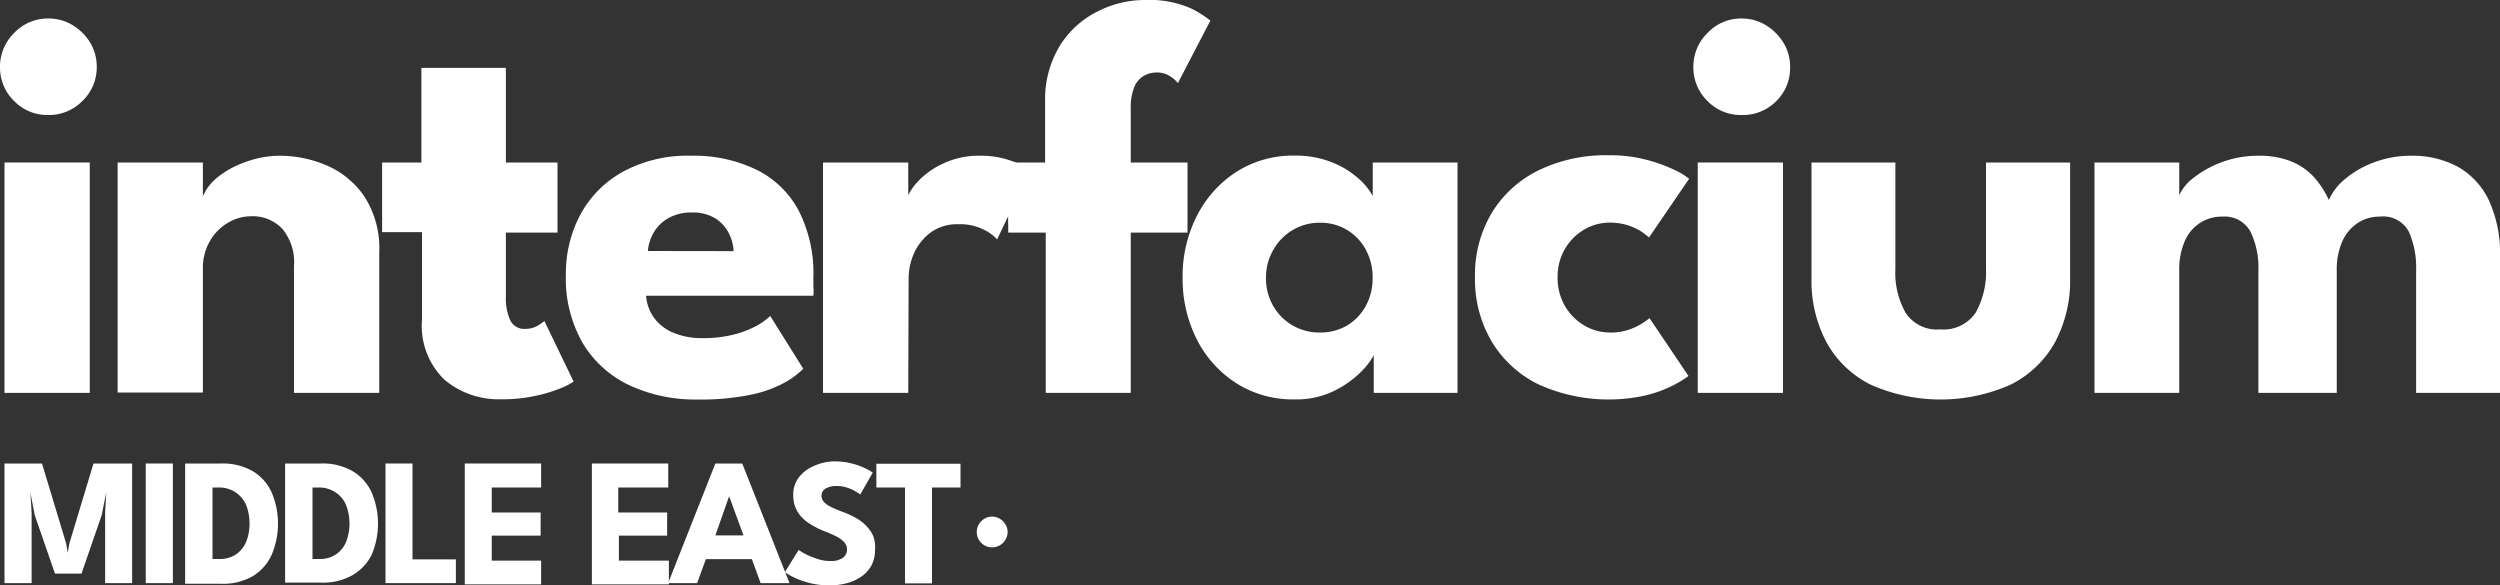
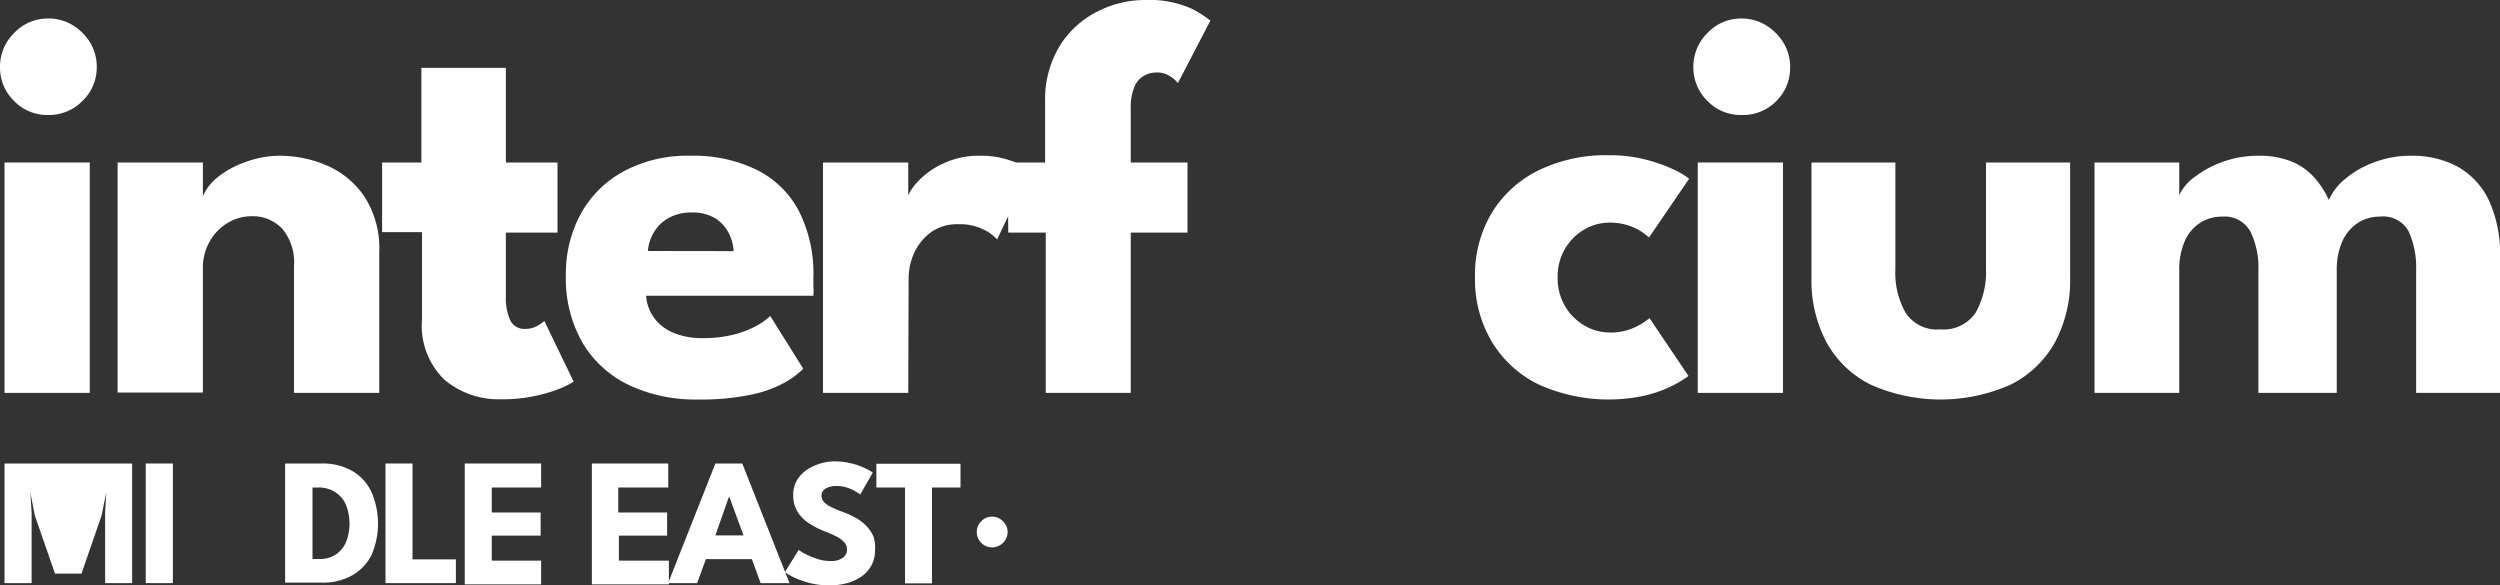
<svg xmlns="http://www.w3.org/2000/svg" viewBox="0 0 200 46.83">
  <rect x="0" y="0" width="200" height="46.83" fill="#333333" stroke="none" />
  <defs>
    <style>.cls-1{fill:#fff;}</style>
  </defs>
  <title>w-logo</title>
  <g id="Layer_2" data-name="Layer 2">
    <g id="Layer_1-2" data-name="Layer 1">
      <path class="cls-1" d="M3.86,9.2A3.69,3.69,0,0,1,1.12,8.07,3.72,3.72,0,0,1,0,5.36,3.78,3.78,0,0,1,1.13,2.64,3.71,3.71,0,0,1,3.86,1.48,3.68,3.68,0,0,1,5.79,2a4.22,4.22,0,0,1,1.42,1.4,3.76,3.76,0,0,1,.53,2A3.7,3.7,0,0,1,6.6,8.07,3.74,3.74,0,0,1,3.86,9.2Z" />
      <rect class="cls-1" x="0.36" y="13" width="6.82" height="18.43" />
      <path class="cls-1" d="M22.38,12.46a9.57,9.57,0,0,1,3.77.78,7,7,0,0,1,3,2.48,7.64,7.64,0,0,1,1.19,4.46V31.43H23.52V21.3a4.17,4.17,0,0,0-.94-3,3.23,3.23,0,0,0-2.47-1,3.65,3.65,0,0,0-1.89.53,3.94,3.94,0,0,0-1.44,1.48,4.24,4.24,0,0,0-.55,2.19v9.9H9.41V13h6.82v2.71a3.85,3.85,0,0,1,1.13-1.49A7.35,7.35,0,0,1,19.54,13,8,8,0,0,1,22.38,12.46Z" />
      <path class="cls-1" d="M30.57,13h3.14V5.43h6.76V13H44.6v5.61H40.47v5.14a4.25,4.25,0,0,0,.34,1.85,1.24,1.24,0,0,0,1.23.71,1.92,1.92,0,0,0,1-.27,4.11,4.11,0,0,0,.51-.36l2.34,4.85A5.77,5.77,0,0,1,45,31a11.72,11.72,0,0,1-2.08.65,12.1,12.1,0,0,1-2.8.29,6.71,6.71,0,0,1-4.56-1.56,6,6,0,0,1-1.8-4.81v-7H30.57Z" />
      <path class="cls-1" d="M51.69,23.66a3.41,3.41,0,0,0,.63,1.76,3.61,3.61,0,0,0,1.55,1.2,5.89,5.89,0,0,0,2.38.43,9.94,9.94,0,0,0,2.35-.26,8.23,8.23,0,0,0,1.82-.67,5.64,5.64,0,0,0,1.2-.84l2.64,4.22a6.61,6.61,0,0,1-1.59,1.16,9.58,9.58,0,0,1-2.67.93,19.62,19.62,0,0,1-4.2.37,12.44,12.44,0,0,1-5.45-1.14,8.64,8.64,0,0,1-3.73-3.37A10.32,10.32,0,0,1,45.27,22a10,10,0,0,1,1.17-4.85,8.56,8.56,0,0,1,3.41-3.42,10.8,10.8,0,0,1,5.41-1.27,11.48,11.48,0,0,1,5.22,1.1,7.66,7.66,0,0,1,3.4,3.26,11.06,11.06,0,0,1,1.19,5.4v.71a3.83,3.83,0,0,1,0,.73Zm7-3.57a3.53,3.53,0,0,0-.39-1.44,3,3,0,0,0-1.07-1.18A3.44,3.44,0,0,0,55.38,17a3.7,3.7,0,0,0-1.91.45,3.15,3.15,0,0,0-1.17,1.15,3.43,3.43,0,0,0-.47,1.48Z" />
      <path class="cls-1" d="M72.66,31.43H65.84V13h6.82v2.85h-.11a4.56,4.56,0,0,1,.87-1.32,6.42,6.42,0,0,1,2-1.43,6.64,6.64,0,0,1,3.07-.64,6.91,6.91,0,0,1,2.36.39,6.59,6.59,0,0,1,1.57.75l-2.65,5.55a3.6,3.6,0,0,0-1.11-.8,4.22,4.22,0,0,0-2-.41,3.55,3.55,0,0,0-2.25.69,4.25,4.25,0,0,0-1.31,1.68,5,5,0,0,0-.41,1.87Z" />
      <path class="cls-1" d="M80.61,13h3V8.13A8.2,8.2,0,0,1,84.8,3.64a7.45,7.45,0,0,1,3-2.72A8.29,8.29,0,0,1,91.54,0a8.38,8.38,0,0,1,3.69.65,8.39,8.39,0,0,1,1.6,1l-2.6,5a2.25,2.25,0,0,0-.56-.51,1.91,1.91,0,0,0-1.19-.34,2,2,0,0,0-.94.25,1.82,1.82,0,0,0-.78.87,4.41,4.41,0,0,0-.3,1.84V13H95v5.61H90.46V31.43h-6.8V18.61h-3Z" />
-       <path class="cls-1" d="M109.9,31.43v-3a5.91,5.91,0,0,1-1,1.3,8.1,8.1,0,0,1-2.17,1.54,6.79,6.79,0,0,1-3.14.68,8.38,8.38,0,0,1-4.71-1.31,8.94,8.94,0,0,1-3.15-3.52,10.68,10.68,0,0,1-1.12-4.91,10.64,10.64,0,0,1,1.12-4.9,9.06,9.06,0,0,1,3.15-3.54,8.38,8.38,0,0,1,4.71-1.32,7.69,7.69,0,0,1,3,.55,7,7,0,0,1,2.11,1.3,5.09,5.09,0,0,1,1.12,1.38V13h6.78V31.43Zm-8.62-9.21a4.4,4.4,0,0,0,.58,2.26,4.22,4.22,0,0,0,3.73,2.12,4.24,4.24,0,0,0,2.18-.56,4.14,4.14,0,0,0,1.49-1.56,4.58,4.58,0,0,0,.55-2.26,4.52,4.52,0,0,0-.55-2.25,4.06,4.06,0,0,0-3.67-2.15,4.15,4.15,0,0,0-2.17.58A4.27,4.27,0,0,0,101.86,20,4.34,4.34,0,0,0,101.28,22.22Z" />
      <path class="cls-1" d="M128.73,26.6a4.52,4.52,0,0,0,2.11-.44,5.35,5.35,0,0,0,1.12-.71l3.12,4.63a9,9,0,0,1-1.23.75,10.14,10.14,0,0,1-2.19.8,13.59,13.59,0,0,1-8.56-.87,8.93,8.93,0,0,1-3.74-3.4A9.72,9.72,0,0,1,118,22.2,9.67,9.67,0,0,1,119.36,17a9,9,0,0,1,3.74-3.38,12.27,12.27,0,0,1,5.56-1.2,11.34,11.34,0,0,1,3,.35,12.46,12.46,0,0,1,2.21.78,6,6,0,0,1,1.26.75L131.92,19q-.16-.15-.57-.45a4.65,4.65,0,0,0-1.07-.51,4.73,4.73,0,0,0-1.55-.23,4,4,0,0,0-2,.56,4.32,4.32,0,0,0-1.54,1.55,4.38,4.38,0,0,0-.58,2.27,4.44,4.44,0,0,0,.58,2.28A4.35,4.35,0,0,0,126.68,26,4,4,0,0,0,128.73,26.6Z" />
      <path class="cls-1" d="M139.33,9.2a3.69,3.69,0,0,1-2.74-1.13,3.72,3.72,0,0,1-1.12-2.71,3.74,3.74,0,0,1,1.13-2.72,3.67,3.67,0,0,1,2.73-1.16,3.71,3.71,0,0,1,1.93.53,4.2,4.2,0,0,1,1.41,1.4,3.67,3.67,0,0,1,.54,2,3.7,3.7,0,0,1-1.14,2.71A3.75,3.75,0,0,1,139.33,9.2Z" />
      <rect class="cls-1" x="135.82" y="13" width="6.82" height="18.43" />
      <path class="cls-1" d="M151.63,21.53a6.47,6.47,0,0,0,.83,3.51,3,3,0,0,0,2.78,1.31A3.08,3.08,0,0,0,158.06,25a6.65,6.65,0,0,0,.82-3.51V13h6.73v9.24a10.47,10.47,0,0,1-1.22,5.16,8.29,8.29,0,0,1-3.54,3.37,13.77,13.77,0,0,1-11.2,0,8.19,8.19,0,0,1-3.52-3.37,10.47,10.47,0,0,1-1.21-5.16V13h6.71Z" />
      <path class="cls-1" d="M192.91,12.46a7.66,7.66,0,0,1,3.68.86,6.09,6.09,0,0,1,2.5,2.66,10.2,10.2,0,0,1,.91,4.63V31.43h-6.71V21.64a7.08,7.08,0,0,0-.59-3.12,2.32,2.32,0,0,0-2.31-1.19,3.15,3.15,0,0,0-1.82.54,3.52,3.52,0,0,0-1.21,1.49,5.66,5.66,0,0,0-.42,2.28v9.79h-6.27V21.64a6.52,6.52,0,0,0-.64-3.12,2.34,2.34,0,0,0-2.25-1.19,3.19,3.19,0,0,0-1.82.53,3.28,3.28,0,0,0-1.2,1.48,5.66,5.66,0,0,0-.42,2.3v9.79h-6.78V13h6.78v2.62a3.67,3.67,0,0,1,1.18-1.42,8.37,8.37,0,0,1,5.11-1.74,6.9,6.9,0,0,1,2.74.48,5,5,0,0,1,1.8,1.29A7.31,7.31,0,0,1,186.31,16a4.39,4.39,0,0,1,1.24-1.63A7.74,7.74,0,0,1,189.89,13,8.31,8.31,0,0,1,192.91,12.46Z" />
-       <path class="cls-1" d="M10.57,37.08v9.57H8.41V41l.09-1.6-.37,1.83L6.52,45.89H4.4L2.79,41.25l-.36-1.83.1,1.6v5.63H.36V37.08h3l1.93,6.39.13.76.13-.76,1.93-6.39Z" />
+       <path class="cls-1" d="M10.57,37.08v9.57H8.41V41l.09-1.6-.37,1.83L6.52,45.89H4.4L2.79,41.25l-.36-1.83.1,1.6v5.63H.36V37.08h3Z" />
      <path class="cls-1" d="M11.66,37.08h2.17v9.57H11.66Z" />
-       <path class="cls-1" d="M14.81,37.08h2.88a4.8,4.8,0,0,1,2.54.62,3.79,3.79,0,0,1,1.5,1.69,6.38,6.38,0,0,1,0,5,3.87,3.87,0,0,1-1.5,1.7,4.8,4.8,0,0,1-2.54.61H14.81ZM17,39v5.72h.53a2.31,2.31,0,0,0,1.35-.37,2.28,2.28,0,0,0,.81-1,3.8,3.8,0,0,0,.27-1.46,4,4,0,0,0-.26-1.47,2.31,2.31,0,0,0-.81-1A2.34,2.34,0,0,0,17.5,39Z" />
      <path class="cls-1" d="M22.81,37.08h2.88a4.77,4.77,0,0,1,2.53.62,3.81,3.81,0,0,1,1.51,1.69,6.38,6.38,0,0,1,0,5A3.89,3.89,0,0,1,28.22,46a4.77,4.77,0,0,1-2.53.61H22.81ZM25,39v5.72h.52a2.32,2.32,0,0,0,1.36-.37,2.28,2.28,0,0,0,.81-1,4.11,4.11,0,0,0,0-2.93,2.23,2.23,0,0,0-.8-1A2.38,2.38,0,0,0,25.49,39Z" />
      <path class="cls-1" d="M30.84,37.08H33v7.67h3.47v1.9H30.84Z" />
      <path class="cls-1" d="M37.18,37.08h6.11V39H39.34v2h3.91v1.85H39.34v2h3.95v1.9H37.18Z" />
      <path class="cls-1" d="M47.35,37.08h6.11V39h-4v2h3.91v1.85H49.51v2h4v1.9H47.35Z" />
      <path class="cls-1" d="M57.23,37.08h2.15l3.78,9.57H60.85l-.7-1.92H56.47l-.7,1.92H53.45Zm0,5.75h2.25L58.33,39.7h0Z" />
      <path class="cls-1" d="M66.7,36.91a5.63,5.63,0,0,1,1.56.2,5.47,5.47,0,0,1,1.07.41,3.34,3.34,0,0,1,.49.29l-1,1.75a4.06,4.06,0,0,0-.4-.26,2.9,2.9,0,0,0-.66-.29,2.3,2.3,0,0,0-.79-.13,1.82,1.82,0,0,0-.9.19.66.66,0,0,0-.35.6.75.75,0,0,0,.19.48,1.72,1.72,0,0,0,.56.4c.26.13.58.27,1,.42a7.76,7.76,0,0,1,1,.46,3.75,3.75,0,0,1,.83.64,2.71,2.71,0,0,1,.57.84A2.68,2.68,0,0,1,70,44a2.55,2.55,0,0,1-.3,1.26,2.62,2.62,0,0,1-.81.88,3.84,3.84,0,0,1-1.16.52,5.41,5.41,0,0,1-1.34.17,6.38,6.38,0,0,1-1.77-.23,6.31,6.31,0,0,1-1.25-.48,5.25,5.25,0,0,1-.58-.35L63.89,44l.34.21a5,5,0,0,0,.61.3,7.71,7.71,0,0,0,.77.27,3.32,3.32,0,0,0,.81.1,1.62,1.62,0,0,0,1-.25.8.8,0,0,0,.34-.68.85.85,0,0,0-.21-.56,2.24,2.24,0,0,0-.63-.47,10.67,10.67,0,0,0-1.06-.46,6.51,6.51,0,0,1-1.17-.62,2.86,2.86,0,0,1-.89-.91,2.45,2.45,0,0,1-.34-1.34,2.24,2.24,0,0,1,.45-1.4,2.91,2.91,0,0,1,1.2-.91A4,4,0,0,1,66.7,36.91Z" />
      <path class="cls-1" d="M72.4,39H70.11v-1.9h6.73V39H74.56v7.67H72.4Z" />
      <path class="cls-1" d="M79.37,43.79a1.23,1.23,0,0,1-1.23-1.22,1.22,1.22,0,0,1,.36-.87,1.19,1.19,0,0,1,.87-.37,1.17,1.17,0,0,1,.61.17,1.21,1.21,0,0,1,.45.45,1.1,1.1,0,0,1,.18.62,1.25,1.25,0,0,1-1.24,1.22Z" />
    </g>
  </g>
</svg>